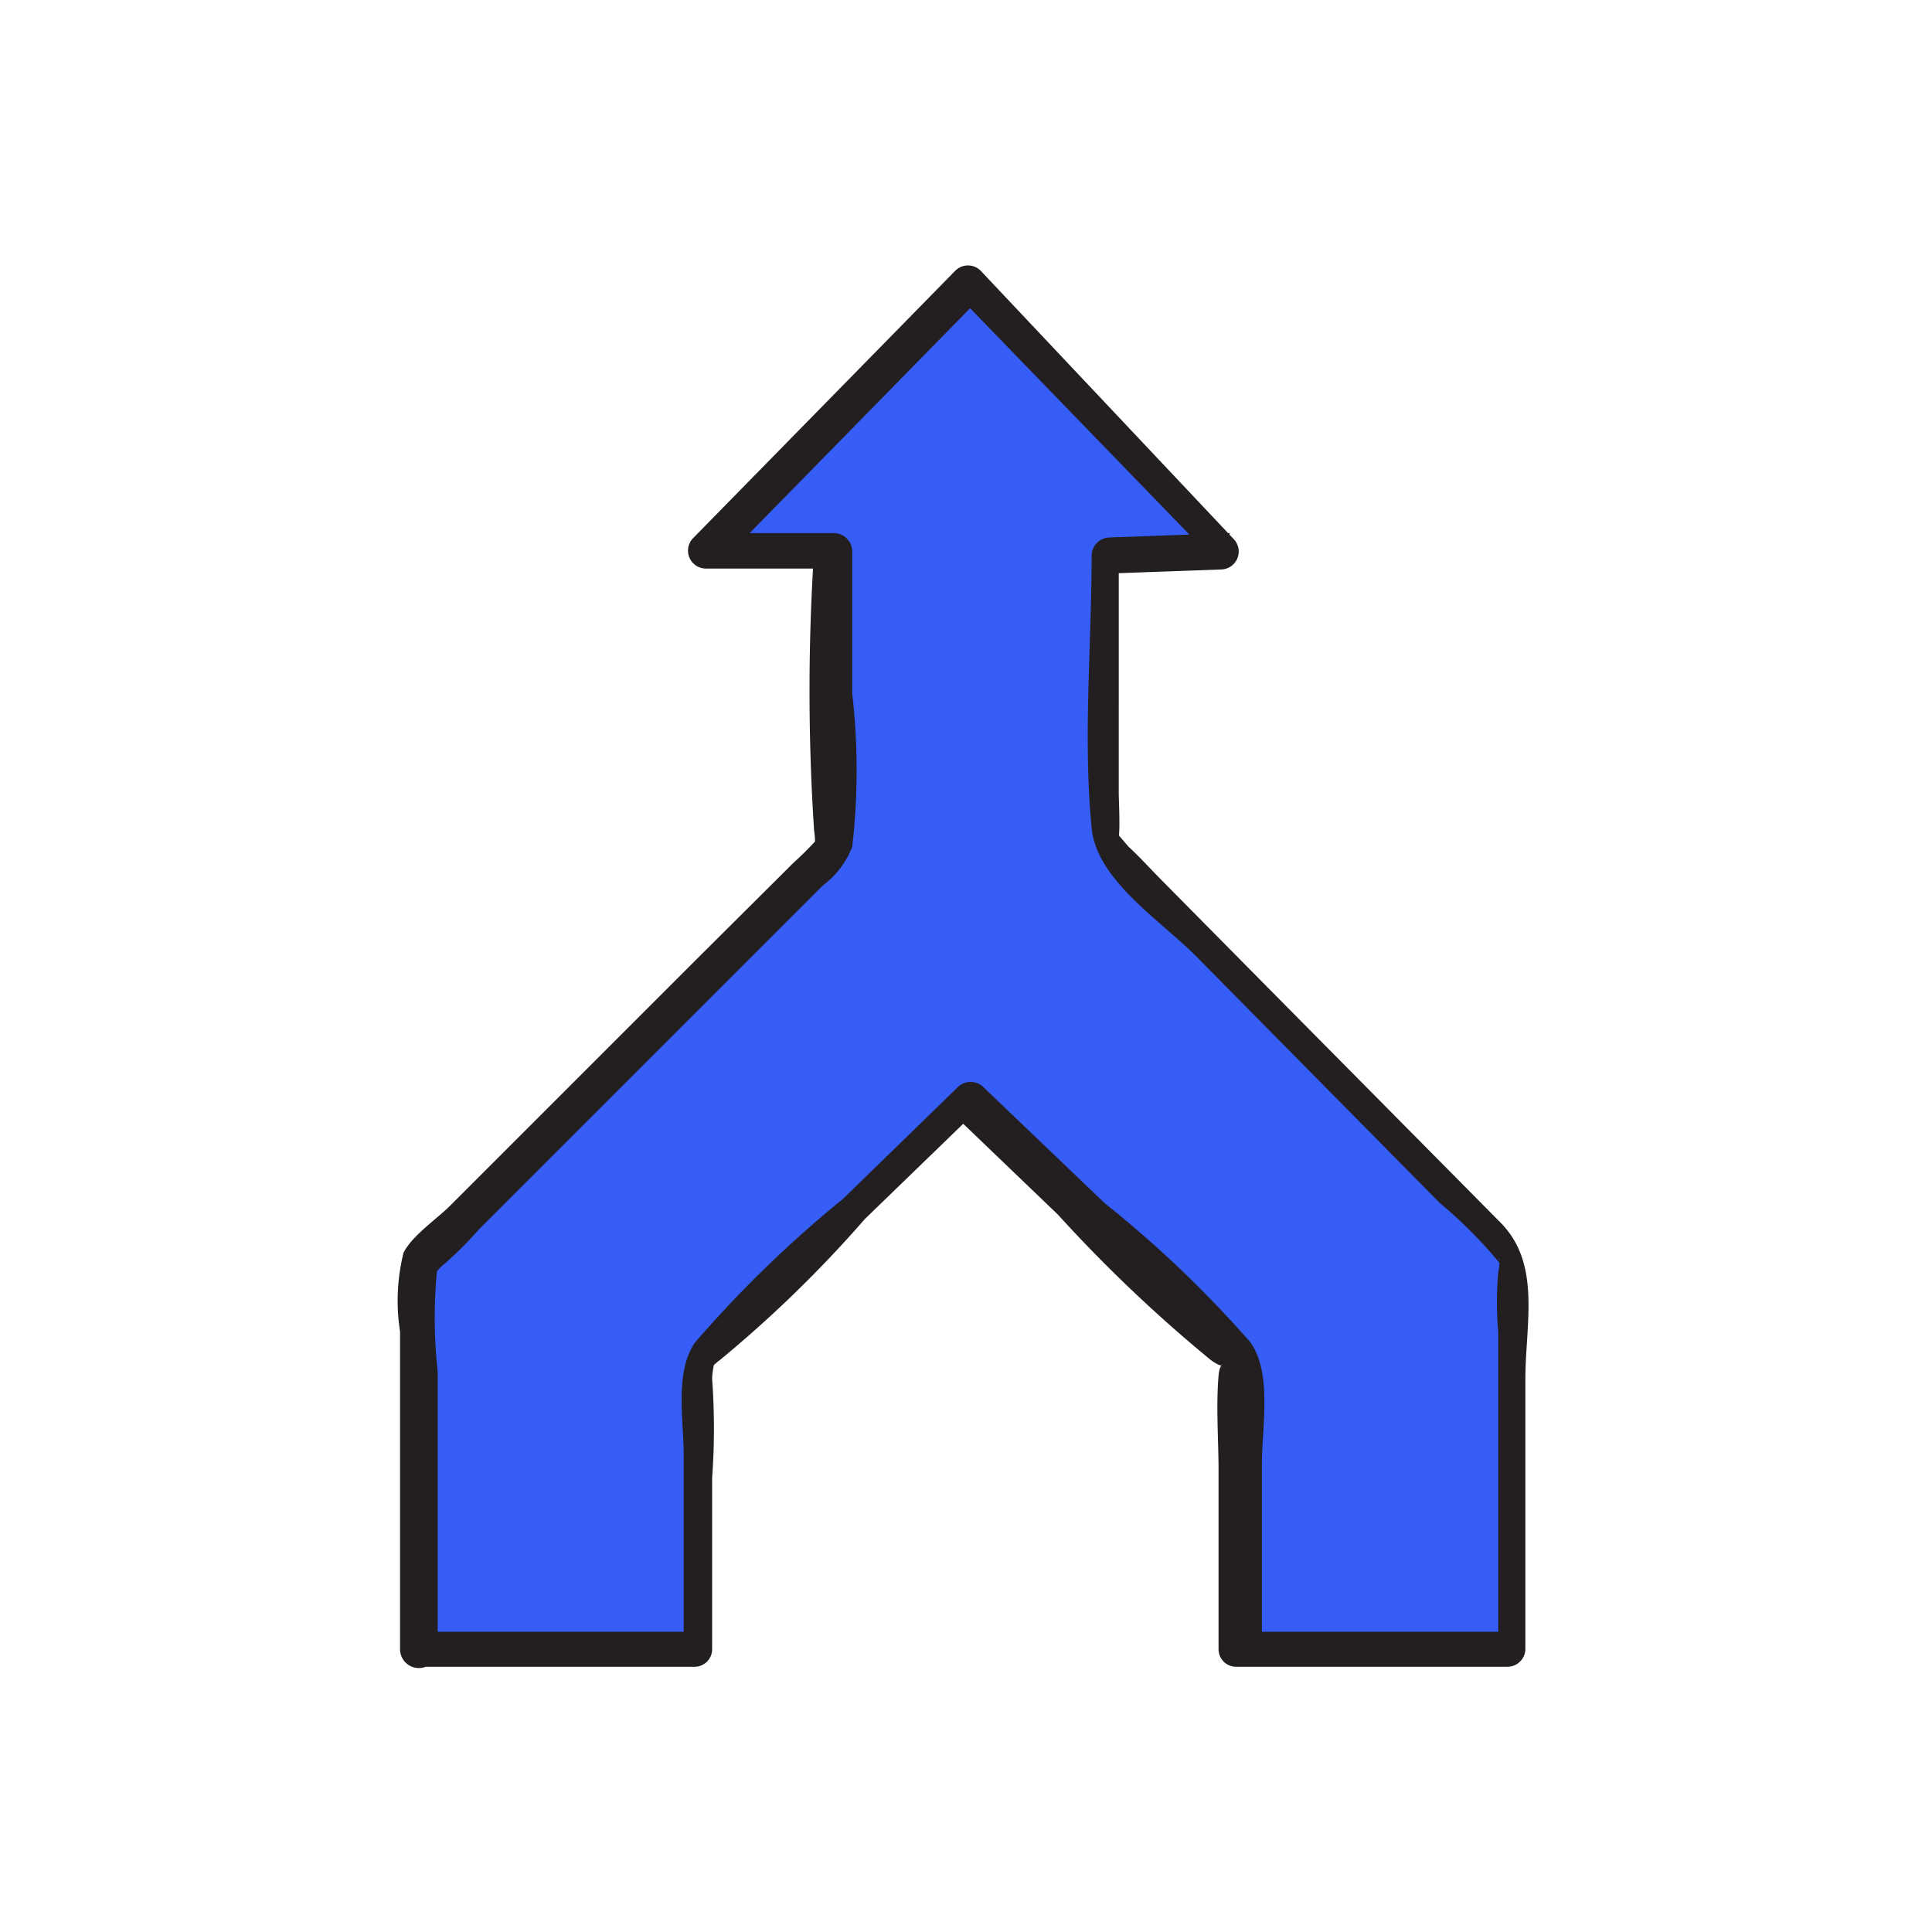
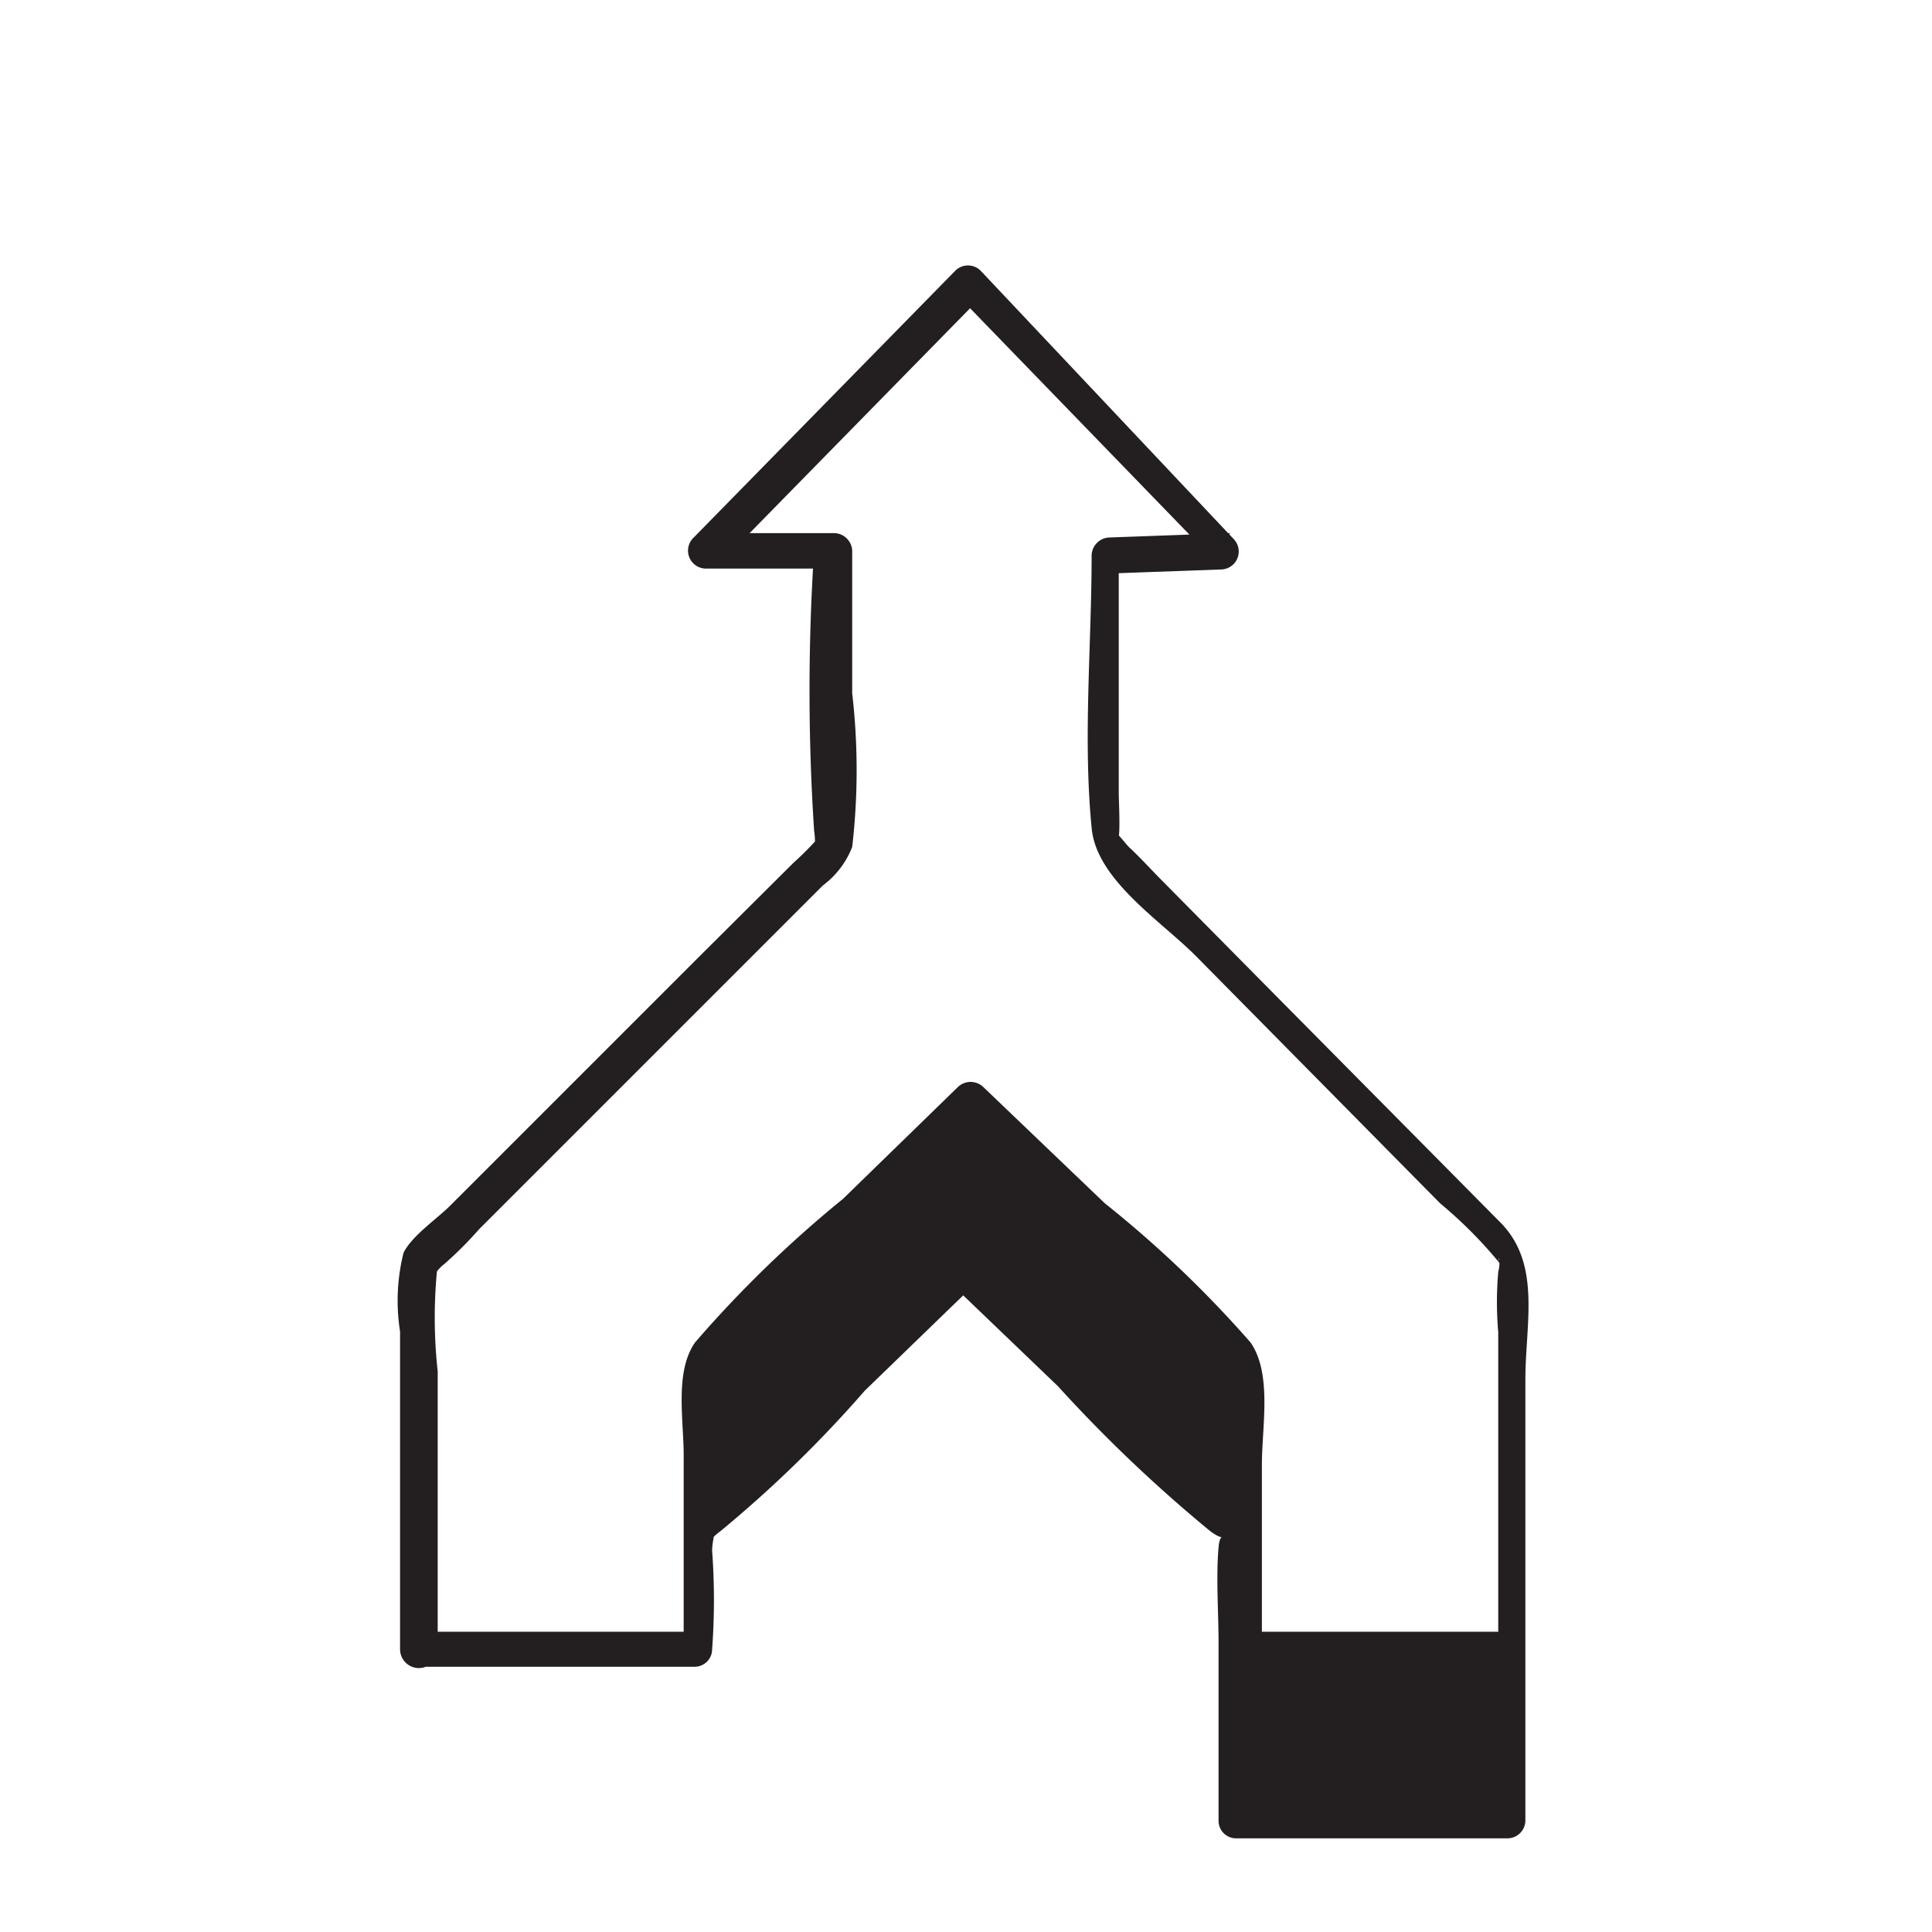
<svg xmlns="http://www.w3.org/2000/svg" viewBox="0 0 44.14 44.14">
  <defs>
    <style>.cls-1{fill:#365ef6;}.cls-2{fill:#231f20;}</style>
  </defs>
  <g id="C_26_Assign_and_Track_Leads" data-name="C 26 Assign and Track  Leads">
-     <polygon class="cls-1" points="9.56 37.68 9.56 28.86 19.02 19.4 19.02 12.58 16.12 12.58 22.11 6.46 28.05 12.58 25.29 12.69 25.27 19.27 34.56 28.67 34.56 37.68 28.36 37.68 28.3 31.07 22.06 25.12 15.93 31.07 15.87 37.68 9.56 37.68" />
-     <path class="cls-2" d="M10,37.68V31.33a11.15,11.15,0,0,1,0-2.45c-.1.41-.1.19.15,0a8.41,8.41,0,0,0,.79-.79l5.59-5.59,2.27-2.27a2,2,0,0,0,.67-.88,15.26,15.26,0,0,0,0-3.51V12.58a.42.42,0,0,0-.41-.4h-2.9l.29.69,6-6.12h-.57l5.93,6.12.29-.69-2.76.1a.42.42,0,0,0-.4.41c0,2.05-.2,4.18,0,6.22.1,1.18,1.57,2.12,2.37,2.92l5.59,5.66a10.17,10.17,0,0,1,1.42,1.44c-.18-.29,0-.23-.09.13a8,8,0,0,0,0,1.38v7.24l.4-.4h-6.2l.4.4,0-4.22c0-.86.24-2.07-.26-2.79a25.73,25.73,0,0,0-3.33-3.18l-2.78-2.66a.42.42,0,0,0-.57,0l-2.63,2.56a26.9,26.9,0,0,0-3.38,3.28c-.48.69-.25,1.81-.26,2.64l0,4.37.4-.4H9.56a.4.4,0,0,0,0,.8h6.31a.4.4,0,0,0,.4-.4l0-3.92a15.38,15.38,0,0,0,0-2.25c0-.29.14-.57-.1-.16a1.24,1.24,0,0,1,.28-.28,27.93,27.93,0,0,0,3.31-3.22l2.53-2.45h-.57l2.45,2.35a33.12,33.12,0,0,0,3.49,3.32c.43.31.22-.1.18.36-.06.71,0,1.47,0,2.18l0,4.07a.4.4,0,0,0,.4.4h6.2a.41.41,0,0,0,.41-.4V31.52c0-1.28.37-2.64-.57-3.59l-5.07-5.12-2.64-2.67c-.26-.26-.51-.54-.78-.79-.09-.09-.41-.52-.29-.23s.06-.81.06-1V16l0-3.29-.41.4,2.76-.1a.41.41,0,0,0,.28-.69L22.4,6.18a.41.41,0,0,0-.57,0l-6,6.12a.41.41,0,0,0,.28.69H19l-.4-.41a48.81,48.81,0,0,0,0,6.4c.06.4-.05.36.08.18a7.4,7.4,0,0,1-.56.56l-2.22,2.21-5.59,5.59c-.3.31-.89.7-1.09,1.1a4.52,4.52,0,0,0-.08,1.8v7.26A.4.4,0,0,0,10,37.68Z" />
+     <path class="cls-2" d="M10,37.68V31.33a11.15,11.15,0,0,1,0-2.45c-.1.41-.1.19.15,0a8.41,8.41,0,0,0,.79-.79l5.59-5.59,2.27-2.27a2,2,0,0,0,.67-.88,15.26,15.26,0,0,0,0-3.51V12.58a.42.42,0,0,0-.41-.4h-2.9l.29.69,6-6.12h-.57l5.93,6.12.29-.69-2.76.1a.42.42,0,0,0-.4.41c0,2.05-.2,4.18,0,6.22.1,1.18,1.57,2.12,2.37,2.92l5.59,5.66a10.17,10.17,0,0,1,1.42,1.44c-.18-.29,0-.23-.09.13a8,8,0,0,0,0,1.38v7.24l.4-.4h-6.2l.4.4,0-4.22c0-.86.24-2.07-.26-2.79a25.73,25.73,0,0,0-3.33-3.18l-2.78-2.66a.42.42,0,0,0-.57,0l-2.63,2.56a26.9,26.9,0,0,0-3.38,3.28c-.48.69-.25,1.81-.26,2.64l0,4.37.4-.4H9.56a.4.4,0,0,0,0,.8h6.31a.4.4,0,0,0,.4-.4a15.38,15.38,0,0,0,0-2.25c0-.29.14-.57-.1-.16a1.24,1.24,0,0,1,.28-.28,27.93,27.93,0,0,0,3.31-3.22l2.53-2.45h-.57l2.45,2.35a33.12,33.12,0,0,0,3.49,3.32c.43.31.22-.1.18.36-.06.71,0,1.47,0,2.18l0,4.07a.4.4,0,0,0,.4.4h6.2a.41.41,0,0,0,.41-.4V31.52c0-1.28.37-2.64-.57-3.59l-5.07-5.12-2.64-2.67c-.26-.26-.51-.54-.78-.79-.09-.09-.41-.52-.29-.23s.06-.81.06-1V16l0-3.29-.41.4,2.76-.1a.41.41,0,0,0,.28-.69L22.4,6.18a.41.41,0,0,0-.57,0l-6,6.12a.41.41,0,0,0,.28.69H19l-.4-.41a48.81,48.81,0,0,0,0,6.4c.06.4-.05.36.08.18a7.4,7.4,0,0,1-.56.56l-2.22,2.21-5.59,5.59c-.3.31-.89.7-1.09,1.1a4.52,4.52,0,0,0-.08,1.8v7.26A.4.4,0,0,0,10,37.68Z" />
  </g>
</svg>